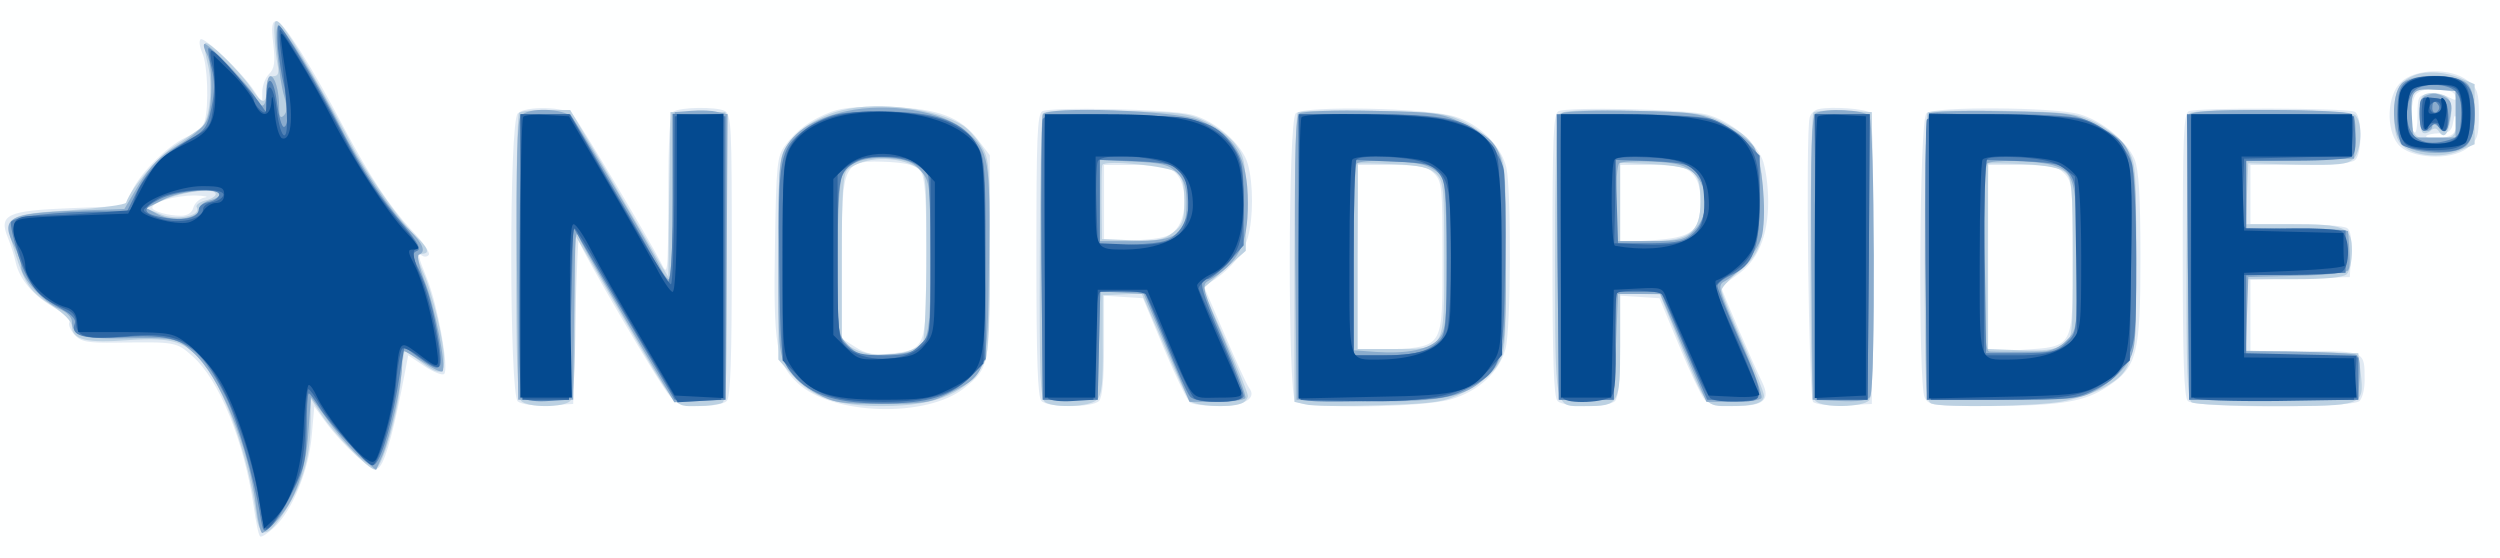
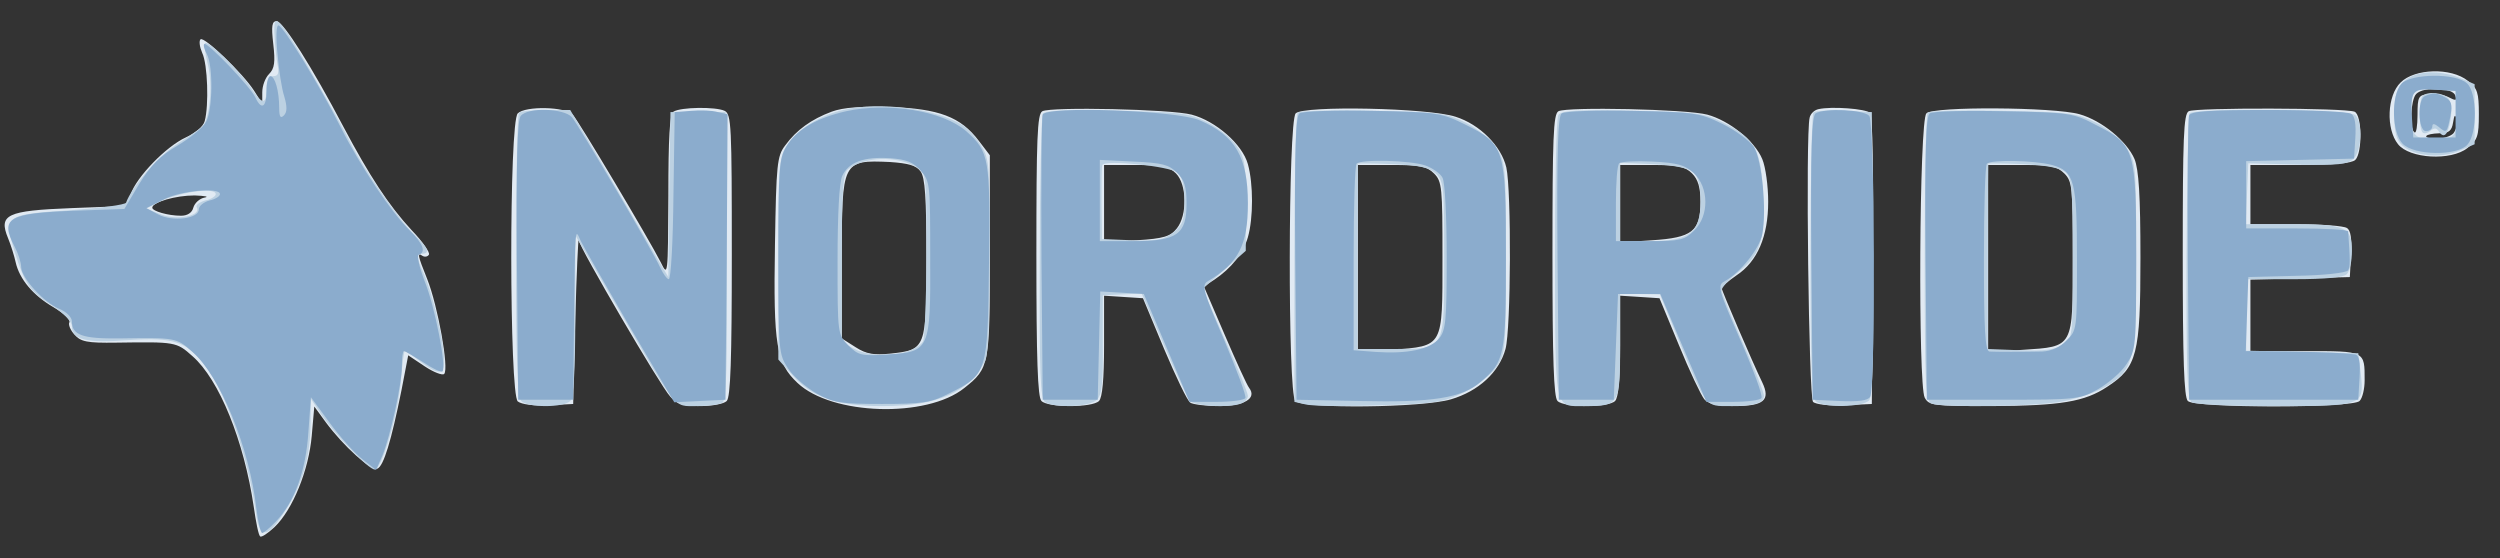
<svg xmlns="http://www.w3.org/2000/svg" width="591" height="132">
  <rect width="100%" height="100%" fill="#333333" stroke="none" />
  <g>
    <svg width="591" height="132" />
    <svg width="591" height="132" version="1.0" viewBox="0 0 591 132">
      <g fill="#feffff" transform="matrix(.1 0 0 -.1 0 132)">
-         <path d="M0 660V0h5910v1320H0V660z" />
-       </g>
+         </g>
    </svg>
    <svg width="591" height="132" version="1.0" viewBox="0 0 591 132">
      <g fill="#e1eaf3" transform="matrix(.1 0 0 -.1 0 132)">
        <path d="M646 1216c5-43 3-58-10-71-9-9-16-28-16-43v-27l-19 30c-26 41-119 130-127 122-4-4-2-18 4-32 13-27 16-124 6-161-3-13-23-29-45-39-46-21-116-93-130-134l-10-28-130-5C16 822-4 813 19 757c7-17 15-43 18-57 9-40 41-78 89-106 24-14 41-30 38-36-3-5 2-18 12-29 15-17 30-20 99-19 140 2 142 2 180-32 63-55 122-200 145-357 5-35 11-66 15-69 3-3 18 7 34 22 43 41 81 135 88 216l6 69 27-37c42-57 107-115 122-110 15 6 33 66 57 185l16 83 39-26c21-14 42-22 46-18 12 12-15 161-40 224-23 57-24 64-11 55 5-3 12-2 15 3s-15 31-41 58c-54 58-100 129-161 244-74 141-143 250-158 250-11 0-13-11-8-54zM484 853c-12-2-24-13-27-24-3-12-14-19-29-19-31 0-68 11-68 19 0 13 55 29 100 29 25-1 35-3 24-5zm5191 272c-32-31-35-110-6-146 27-34 125-40 164-9 24 19 27 28 27 80 0 51-3 61-26 79-40 32-126 29-159-4zm129-30c5-13 2-14-15-5-11 6-32 10-47 8-25-3-27-6-27-50 0-25-3-44-7-41-13 7-9 78 4 91 18 18 85 15 92-3zm-4-90c-6-7-25-13-41-13-36 1-29 12 9 13 21 0 28 6 31 25s5 21 9 7c2-10-2-24-8-32zm-4576 47c-21-20-20-664 0-681 9-7 38-11 73-9l58 3 5 200c3 110 7 194 8 187 3-19 193-344 216-369 15-18 30-23 71-23 28 0 56 5 63 12 9 9 12 99 12 345 0 307-1 333-17 341-21 10-104 9-121-2-9-5-12-63-12-199-1-190-1-192-18-157-28 55-194 334-208 349-17 19-112 21-130 3zm742 4c-48-18-83-43-110-80-19-25-21-44-24-235-4-237 3-279 53-326 81-77 306-84 395-12 59 47 60 54 60 313v237l-26 34c-43 57-95 76-209 80-70 2-112-1-139-11zm210-141c11-14 14-63 14-205 0-215-1-217-86-226-38-4-56-1-81 15l-33 21v188c0 232 1 234 114 229 43-3 62-8 72-22zm288 142c-12-7-14-63-14-340 0-246 3-336 12-345 16-16 120-16 136 0 8 8 12 52 12 131v118l46-3 46-3 50-120c28-66 55-123 62-127 6-4 36-8 67-8 60 0 91 18 72 43-5 6-31 63-58 126l-49 114 25 16c40 27 68 62 79 100 13 46 13 126 0 173s-76 102-133 117c-50 13-332 19-353 8zm316-147c26-26 27-99 2-130-15-19-31-24-95-28l-77-5v183h75c62 0 79-4 95-20zm283 142c-18-19-19-662-1-680 19-19 301-16 368 4 65 19 114 64 129 119 13 48 14 374 2 429-12 51-63 102-120 120-64 21-359 27-378 8zm327-142c19-19 20-33 20-198 0-215 3-209-119-219l-81-6v443h80c67 0 83-3 100-20zm294 147c-12-7-14-63-14-340 0-246 3-336 12-345 16-16 120-16 136 0 8 8 12 52 12 131v118l47-3 46-3 46-111c25-61 52-118 60-128 10-11 30-16 71-16 70 0 86 14 66 56-22 45-96 217-96 223 0 3 16 17 35 30 50 33 75 93 75 174 0 37-6 82-14 101-18 43-78 91-130 105-49 13-331 19-352 8zm316-147c14-14 20-33 20-68 0-69-20-84-115-90l-75-5v183h75c62 0 79-4 95-20zm299 152c-10-2-19-11-21-20-10-39-2-662 8-672 6-6 39-10 75-8l64 3 3 339c1 205-1 343-7 349-10 10-91 16-122 9zm255-10c-17-16-20-642-4-672 10-19 21-20 158-20 164 1 220 10 274 46 70 46 78 76 78 304 0 148-4 209-14 234-18 42-77 91-130 106-60 17-346 19-362 2zm326-142c19-19 20-33 20-198 0-216 3-211-119-219l-81-6v443h80c67 0 83-3 100-20zm294 147c-12-7-14-63-14-340 0-246 3-336 12-345 17-17 389-17 406 0 7 7 12 29 12 49 0 70 2 69-141 69h-129v169l118 3 117 3 3 54c2 37-1 57-10 62-7 5-61 9-120 9h-108v140h118c78 0 122 4 130 12 17 17 16 107-2 114-23 9-376 10-392 1z" />
      </g>
    </svg>
    <svg width="591" height="132" version="1.0" viewBox="0 0 591 132">
      <g fill="#bcd1e2" transform="matrix(.1 0 0 -.1 0 132)">
        <path d="M649 1263c-2-15 2-69 7-95 4-21 2-28-10-28-11 0-16-9-16-30 0-39-10-38-37 3-29 42-101 112-108 105-3-3 0-25 6-49 13-49 5-133-14-150-7-5-34-24-62-42-42-27-103-98-117-136-1-5-61-13-132-18C11 813 8 811 35 724c24-77 36-94 90-128 26-17 45-36 45-47 0-32 34-41 134-33 106 7 137-3 180-59 51-66 103-219 121-349 8-60 25-62 63-5 44 64 64 129 66 206l1 68 24-36c31-47 112-131 127-131 17 0 56 135 62 213 3 37 7 67 9 67s19-11 37-25c42-32 56-32 56 3 0 44-27 158-49 207-16 37-17 45-5 45 22 0 17 13-16 45-37 35-119 154-150 215-12 25-54 100-93 168-64 110-85 137-88 115zM510 861c0-5-11-12-25-15-14-4-23-11-20-16 12-20-46-32-84-17l-35 14 25 13c46 25 139 39 139 21zm5200 282c-38-14-50-36-50-93 0-43 5-61 19-74 28-25 90-31 134-13l37 16v142l-35 15c-35 14-77 17-105 7zm98-87c4-54-5-66-50-66-49 0-58 9-58 59 0 26 3 51 7 55s28 6 53 4l45-3 3-49zm-81 37c-9-8-9-78 0-86 3-4 12-2 19 4 8 7 14 7 19-1 12-19 22-10 28 27 4 21 2 42-5 50-11 14-50 18-61 6zm-3734-33c-53-12-107-45-130-80-22-32-23-41-23-271V470l35-39c46-51 105-71 210-71 132 0 205 32 244 107 7 14 11 101 11 249 0 210-1 229-20 259-11 18-31 40-43 48-61 40-198 58-284 37zm175-136c22-14 22-18 22-207 0-105-4-197-8-204-21-33-114-43-162-18l-30 16v198c0 160 3 201 14 210 38 31 117 34 164 5zm-941 129c-4-3-7-155-7-338 0-244 3-334 12-343 16-16 100-16 116 0 8 8 12 68 12 202v190l104-179c139-239 127-225 184-225 26 0 53 4 60 8 9 7 12 83 10 348l-3 339h-130l-3-195-2-195-24 40c-12 22-65 111-115 198l-93 157h-57c-32 0-61-3-64-7zm1238-2c-3-7-7-160-7-342-1-275 1-332 13-340 23-14 106-11 122 6 12 11 15 41 14 131v116l46 2 46 2 52-121c28-66 56-126 61-132 11-13 94-18 122-7 9 3 16 12 16 18 0 7-24 67-54 133l-53 120 51 45 51 45v109c0 97-2 112-23 141-12 17-43 42-70 55-42 21-64 23-213 26-117 3-169 1-174-7zm318-139c12-11 17-30 17-68 0-45-4-56-27-74-22-17-38-20-97-18l-71 3-1 85c0 47 0 87 2 90 6 13 160-3 177-18zm285 142c-5-4-8-159-8-345V370l26-6c14-4 93-5 174-2 135 4 153 7 202 31 30 15 63 41 76 60 21 32 22 41 22 259 0 217-1 226-23 259-12 19-44 45-72 59-46 23-62 25-220 28-93 2-173 0-177-4zm327-145c18-18 19-33 19-199 0-221 4-215-120-215h-85v218c1 119 1 218 1 220 0 1 37 1 83-1 64-3 86-8 102-23zm289 139c-5-7-8-161-8-342 1-365-3-346 72-346 80 0 82 4 82 143v123l47-1 47-1 47-115c64-154 60-149 118-149s81 7 81 25c0 7-22 63-50 125-27 62-50 117-50 124 0 6 16 24 35 39 57 45 67 76 63 183-4 110-18 136-94 174-45 23-62 25-215 28-132 3-168 1-175-10zm319-136c12-11 17-30 17-68 0-74-26-94-121-94h-69v185l78-3c51-3 83-9 95-20zm284 142c-4-4-7-156-7-339 0-244 3-334 12-343 17-17 113-15 127 2 8 9 11 109 9 347l-3 334-65 3c-36 2-69 0-73-4zm270 0c-4-4-7-159-7-345 0-298 2-338 16-343 26-10 246-7 310 5 32 6 78 21 100 34 69 40 74 61 74 313 0 210-1 220-23 253-12 19-44 45-72 59-46 23-62 25-220 28-94 2-173 0-178-4zm326-142c15-13 17-37 17-203 0-188 0-189-24-204-18-12-44-15-100-13l-77 3v218c0 119 1 218 1 220 0 1 37 1 83-1 56-3 88-9 100-20zm293 140c-3-5-6-158-7-342-1-269 2-334 12-341 8-5 96-9 196-9 211 0 212 1 204 76l-6 49-132 3-133 3v169h113c75 0 117 4 125 12 7 7 12 31 12 55 0 57-15 63-145 63h-106l3 72 3 72 116-3c97-2 119 0 133 14 19 19 22 85 4 103-14 14-383 17-392 4z" />
      </g>
    </svg>
    <svg width="591" height="132" version="1.0" viewBox="0 0 591 132">
      <g fill="#8baccd" transform="matrix(.1 0 0 -.1 0 132)">
        <path d="M656 1193c3-38 10-83 16-101 7-24 7-37-1-45s-11-3-11 18c0 40-10 75-21 75-5 0-9-16-9-35 0-39-12-46-26-16-11 25-115 133-121 127-3-2 0-13 6-24 15-28 14-132-2-160-6-13-37-38-67-56-41-24-64-47-91-91l-35-59-114-4C18 816-1 805 35 736c8-15 15-37 15-47 0-25 53-84 90-99 17-7 30-20 30-30 0-32 25-41 112-40 133 2 135 2 173-32 65-56 135-227 151-370 4-32 10-58 14-58 3 0 18 12 33 28 43 45 70 118 76 210l6 83 44-60c24-33 59-72 77-86l33-26 15 34c19 47 46 169 46 211 0 20 2 36 5 36s23-12 45-26c22-15 43-25 46-22 10 10-18 154-42 213-13 34-19 61-14 63 18 6 10 26-21 57-43 41-119 155-164 245-50 99-136 240-147 240-5 0-6-30-2-67zM520 861c0-5-11-12-25-15-14-4-25-13-25-21 0-22-62-30-96-12l-28 15 40 20c39 21 134 30 134 13zm5157 261c-25-28-23-116 3-142 28-28 129-29 153-2s23 123-1 145c-27 25-133 23-155-1zm128-72v-55h-100l-3 44c-5 66 1 73 55 69l48-3v-55zm-72 43c-19-7-17-83 2-83 8 0 15 5 15 11 0 8 5 7 15-1 19-16 20-14 28 27 5 26 2 35-13 43-20 11-28 11-47 3zm-3733-36c-70-16-116-43-141-83-17-29-19-52-19-261 0-223 1-231 23-264 12-19 43-45 67-59 40-22 56-25 155-25 97 0 116 3 159 25 90 45 91 48 94 307 3 249 1 264-54 313-55 48-184 69-284 47zm177-141c22-25 22-34 22-205 1-219-1-223-102-229-60-4-68-2-91 21-26 26-26 27-26 201 0 110 4 184 11 200 15 33 52 46 113 42 39-3 55-9 73-30zm-946 130c-8-9-11-108-9-342l3-329h130l2 190c3 227 2 216 16 185 7-14 59-105 116-203l105-178 60 3 61 3 3 337 2 338-23 5c-13 4-41 5-63 3l-39-3-3-197c-1-109-6-198-11-198-4 0-13 12-20 27-19 42-192 335-209 356-19 21-104 24-121 3zm1234 3c-3-8-4-163-3-344l3-330h130l3 128 3 128 52-3 51-3 54-127 54-128h64c34 0 65 4 68 9 3 4-20 66-50 137-50 116-54 130-39 139 73 43 95 86 95 184 0 110-30 161-115 197-55 23-362 34-370 13zm317-137c18-17 23-34 23-73 0-73-22-89-126-89h-79v192l80-4c67-3 83-7 102-26zm290 140c-9-6-12-82-10-343l3-334 150-3c170-4 241 7 285 45 57 48 60 62 60 295 0 257-3 267-95 313-57 28-65 30-220 33-88 2-166-1-173-6zm297-123c17-6 36-19 41-29 6-10 10-95 10-188 0-148-2-173-18-192-21-26-75-37-149-32l-53 4v217c0 120 3 221 7 224 10 11 127 8 162-4zm323 123c-9-6-12-82-10-343l3-334h130l5 125 5 125h100l54-127 55-128h62c35 0 65 4 68 9 4 5-19 67-50 138-52 119-55 129-37 138 38 21 82 77 89 111 11 58-1 177-20 207-10 14-43 39-74 54-53 26-66 28-212 31-85 2-161-1-168-6zm312-141c36-34 37-101 1-136-22-22-32-25-105-25h-80v88c0 49 3 92 8 96 4 4 39 6 79 4 59-3 76-8 97-27zm288 141c-9-7-12-82-10-343l3-334 64-3c45-2 67 1 72 10 13 21 11 648-2 664-13 15-105 19-127 6zm270 0c-9-6-12-82-10-343l3-334h180c173 0 182 1 225 25 24 14 55 40 67 59 22 33 23 41 23 250 0 258-3 269-94 315-55 29-63 30-219 33-89 2-168 0-175-5zm289-122c53-15 59-37 59-226 0-162 0-165-25-189-15-16-36-25-57-26-46-1-111-1-125 0-10 1-13 52-13 219 0 120 3 222 7 225 10 10 113 8 154-3zm324 117c-3-6-4-161-3-342l3-330h400l3 53c2 37-1 52-10 54-33 4-60 5-156 7l-103 1 3 88 3 87 115 3c63 1 117 7 121 13 5 9 5 24 0 92-1 4-55 7-121 7h-120v159l128 3 127 3 3 49c2 32-1 52-10 57-7 5-95 9-196 9-138 0-184-3-187-13z" />
      </g>
    </svg>
    <svg width="591" height="132" version="1.0" viewBox="0 0 591 132">
      <g fill="#5282b5" transform="matrix(.1 0 0 -.1 0 132)">
-         <path d="M657 1208c3-29 9-69 14-88 11-45 12-100 0-100-5 0-12 25-16 55-7 62-25 74-25 18l-1-38-17 24c-28 39-115 132-119 127-2-2 1-23 7-46 8-30 8-56 0-94-10-47-15-55-53-76-60-33-95-68-123-122l-24-48h-59c-106 0-210-12-215-25-2-7 6-43 18-81 23-68 44-93 106-127 20-11 30-23 27-31-12-30 20-39 113-33 139 10 179-13 244-141 26-52 68-196 81-280 7-42 8-43 26-26 11 10 34 47 51 82 28 57 32 75 33 149 0 45 2 83 5 83s14-15 25-33c22-37 114-137 126-137 16 0 40 75 58 178l17 102 34-25c52-38 58-34 48 33-12 77-26 129-48 175-16 32-16 39-4 44 10 4 3 18-29 57-60 70-99 129-147 222-57 109-143 254-151 254-3 0-4-24-2-52zM518 858c-3-7-14-14-26-16s-22-10-22-17c0-19-34-28-80-20-54 9-58 21-13 44 44 23 147 29 141 9zm5168 267c-14-11-18-28-19-75 0-33 5-66 11-72s38-14 71-16c78-6 101 15 101 88 0 69-22 90-92 90-30 0-61-7-72-15zm119-21c11-12 15-30 13-63-3-44-5-46-40-55-54-13-88 11-88 64 0 22 7 45 16 54 20 21 78 20 99 0zm-85-53c0-42 7-50 27-30 8 8 13 8 17 0 15-23 27-9 24 27-3 34-6 37-35 40-32 3-33 2-33-37zm45 20c3-5 1-12-5-16-5-3-10 1-10 9 0 18 6 21 15 7zm-3789-22c-22-5-55-21-74-36-59-45-63-68-60-316 3-211 4-224 25-253 38-54 103-77 213-78 114-1 174 18 220 70l30 35v237c0 218-2 240-20 269-32 53-90 76-200 79-52 2-113-1-134-7zm183-114c16-8 31-22 35-30 3-9 6-97 6-196 0-178 0-180-25-204-20-21-34-25-86-25-51 0-67 4-86 22-22 21-23 26-23 208 0 194 2 205 45 228 29 16 101 14 134-3zm-931-216c-2-244 0-333 9-340 6-6 33-9 60-7l48 3 5 204 5 204 120-204 120-204h120v670l-62 3-63 3V850c0-189-7-233-27-177-4 13-55 103-112 200l-103 177h-117l-3-331zm1237 319c-3-7-4-159-3-338l3-325h130l3 128 3 127h105l49-117c26-65 52-124 58-130 14-19 127-17 127 1 0 8-22 67-50 131-53 124-58 145-36 145 7 0 30 18 50 40l36 40v99c0 85-3 102-23 132-41 63-80 74-275 77-136 3-173 0-177-10zm326-127c28-34 26-102-4-137-21-24-32-28-105-32l-82-5v205l86-3c76-4 88-7 105-28zm279 134c0-3-1-151-1-330s1-330 1-336c0-8 52-10 173-7 156 3 176 5 219 26 88 43 93 57 96 287 2 110 0 215-3 233s-19 48-36 66c-47 55-97 66-286 66-90 0-163-2-163-5zm331-134c17-21 19-41 19-201 0-153-2-181-17-195-26-26-59-35-134-35h-69v462l91-4c81-3 93-6 110-27zm281-198 3-338h130l3 128 3 127h106l54-127 55-128 62-3c78-4 79-1 12 148-27 62-50 117-50 124 0 6 14 17 31 25 54 24 69 62 69 180v103l-38 38c-21 21-55 43-77 49s-113 11-203 11h-162l2-337zm329 198c29-36 26-111-6-141-22-21-36-24-103-25h-77l-3 99-3 98 87-3c76-4 88-7 105-28zm281-198 3-338h120l3 338 2 337h-130l2-337zm263 324c-3-7-4-158-3-337l3-325h175c167 0 177 1 225 25 38 19 55 35 73 70 20 41 22 57 22 235 0 104-5 207-10 227-13 44-66 93-117 107-57 16-362 14-368-2zm336-126c17-21 19-41 19-200 0-177 0-178-25-201-23-22-35-24-108-25h-82l-3 229-2 228 91-3c81-4 93-7 110-28zm281-198 3-338h400v100l-132 3-133 3v188l118 3 117 3v100l-117 3-118 3v159h118c64 0 123 4 130 9 9 5 12 24 10 52l-3 44-198 3-197 2 2-337z" />
-       </g>
+         </g>
    </svg>
    <svg width="591" height="132" version="1.0" viewBox="0 0 591 132">
      <g fill="#2d66a3" transform="matrix(.1 0 0 -.1 0 132)">
-         <path d="M664 1198c16-123 19-198 8-198-6 0-14 27-18 60-7 61-24 74-24 18 0-26-2-29-15-18-8 7-15 18-15 24 0 14-88 116-100 116-4 0-3-15 2-34 6-19 8-58 3-91-6-54-8-57-53-83-62-36-117-93-131-135l-12-34-82-6c-45-4-106-7-135-7-67 0-71-10-43-100 23-71 45-97 105-120 18-7 26-17 26-34 0-33 24-39 120-31 97 9 138-3 181-53 55-62 116-223 135-354 3-27 10-48 14-48 11 0 54 69 74 119 10 27 17 74 18 127 1 46 4 84 7 84s16-17 28-38c24-42 110-142 123-142 15 0 51 125 57 198 3 40 10 75 14 78 5 3 25-7 44-22 20-15 38-24 42-21 11 11-17 148-42 211-18 43-21 62-13 67s0 20-24 47c-48 54-109 144-148 222-40 79-141 250-148 250-2 0-2-24 2-52zM528 858c-3-7-14-14-26-16s-22-9-22-17c0-23-57-36-101-22-21 6-39 15-39 20 0 4 15 16 33 27 38 24 162 29 155 8zm5159 264c-23-26-23-124 0-143 9-8 39-14 68-14 72 0 85 14 85 88 0 73-13 86-86 87-37 0-55-5-67-18zm121-14c7-7 12-33 12-60 0-52-15-68-65-68s-65 16-65 68c0 27 5 53 12 60 16 16 90 16 106 0zm-79-20c-6-18-5-69 2-74 5-3 9 0 9 5 0 6 7 11 15 11s15-4 15-10c0-5 4-10 9-10 4 0 8 17 7 38-1 33-4 37-28 40-16 2-28 2-29 0zm41-23c0-8-4-15-9-15-13 0-22 16-14 24 11 11 23 6 23-9zm-3777-15c-61-13-101-37-123-73-18-29-20-52-20-271V468l38-38c46-46 92-60 203-60 101 0 164 19 205 61l29 30 3 237c3 274-1 289-80 330-50 26-183 37-255 22zm181-121 26-20V715c0-187-1-195-22-214-41-39-140-39-179 0-17 17-19 34-19 213v195l26 20c20 16 41 21 84 21s64-5 84-21zm-942-216 3-338h110l3 203c1 111 6 202 10 202 4-1 31-44 61-98 30-53 83-146 119-205l64-108 51 3 52 3 3 338 2 338-57-3-58-3-1-197c-1-109-4-199-8-200-3-2-41 58-84 132s-96 165-117 203l-39 67h-116l2-337zm1238 330c-5-118 2-659 8-665 5-5 31-8 58-6l49 3 3 128c2 91 6 127 15 128 51 3 100 0 106-7 4-5 29-61 55-124 27-63 53-118 60-122 16-11 104-10 111 2 3 5-17 63-45 127-28 65-54 123-56 129-3 6 11 21 30 32 59 35 76 74 76 170 0 106-16 143-79 180-44 26-52 27-218 30-95 2-173 0-173-5zm307-119c22-16 29-31 31-64 7-96-24-123-141-118l-72 3-3 89c-2 49 0 96 3 104 9 23 146 13 182-14zm295-211 3-338 130-3c180-4 260 14 310 69l36 40-3 239c-3 236-3 239-27 264-48 51-115 66-292 66h-159l2-337zm292 223c61-25 66-42 66-218 0-86-4-168-10-182-14-39-59-56-145-56h-75v228c0 126 3 232 7 235 12 12 123 7 157-7zm326 107c-3-100 1-657 5-664 10-15 101-11 115 5 8 10 11 51 9 125-1 61 0 114 4 118 10 9 97 7 106-3 5-5 30-61 56-124s53-118 59-122c17-11 104-9 111 2 4 6-17 63-45 128-28 64-54 122-56 128-3 6 11 21 30 32 60 35 76 73 76 177 0 107-16 142-82 177-39 21-59 23-215 26-95 2-173 0-173-5zm307-119c22-16 29-31 31-64 7-96-24-123-140-118l-72 3 2 95c0 52 1 99 1 104 1 4 35 6 75 4 56-2 82-9 103-24zm295-211 3-338h120l3 338 2 337h-130l2-337zm270 0 3-338h155c177 1 225 11 278 60l37 33 3 234c3 266 0 277-80 320-39 21-58 23-221 26l-177 4 2-339zm316 210 27-20 3-192 2-191-32-20c-26-15-51-20-110-20h-78v228c0 126 3 232 8 236 4 5 40 6 80 4 52-4 81-11 100-25zm302 115c0-7 0-156-1-331-1-190 2-322 8-328 5-5 87-8 194-7l184 3 3 52 3 52-133 3-133 3-3 93-3 92h110c60 0 116 3 125 6 23 9 22 89-1 98-10 4-60 7-113 6-52-1-101-1-108-1-10 1-12 22-10 84l3 82 127 3 126 3 4 45c2 25 1 47-1 50-2 2-89 4-193 4-144 0-188-3-188-12z" />
-       </g>
+         </g>
    </svg>
    <svg width="591" height="132" version="1.0" viewBox="0 0 591 132">
      <g fill="#044a90" transform="matrix(.1 0 0 -.1 0 132)">
-         <path d="M666 1214c2-21 10-69 16-105 12-71 5-123-15-116-7 2-15 30-18 63-3 32-6 44-7 27-2-41-25-44-41-5-7 16-31 48-54 70l-42 41 3-65c5-89-8-116-69-144-59-28-72-42-108-112l-28-53-134-5c-129-5-134-6-137-27-2-13 4-33 12-45 9-12 16-34 16-49 0-30 54-85 95-95 16-4 25-14 27-32l3-27h112c110-1 113-2 150-31 21-17 51-50 67-74 37-54 83-189 98-287l12-73 22 21c43 40 67 116 72 221 2 54 8 98 12 98s12-12 19-27c18-40 88-129 115-147 23-15 24-14 44 52 12 37 24 96 27 132 9 95 10 96 48 68 55-42 56-42 50 4-8 68-32 160-53 201-16 31-17 37-5 37 21 0 19 4-16 42-43 45-129 178-173 266-20 40-57 105-81 144-44 71-44 71-39 32zM530 860c0-13-7-20-20-20-10 0-24-9-30-20s-22-23-35-26c-30-7-117 16-112 31 7 22 92 55 145 55 45 0 52-3 52-20zm5162 264c-18-12-22-25-22-65 0-79 10-89 83-89 36 0 68 5 75 12s12 38 12 69c0 68-20 89-85 89-22 0-51-7-63-16zm124-26c10-31 6-89-8-105-13-16-72-17-99-3-15 8-19 21-19 58 0 27 5 53 12 60s33 12 59 12c41 0 49-3 55-22zm-86-50c0-39 1-40 14-22 14 19 15 19 22-1 7-17 9-15 15 15 5 21 3 39-3 45-6 7-9 4-6-10 2-13-4-21-16-23-15-3-18 0-13 17 3 12 1 21-4 21s-9-19-9-42zm-3715 3c-68-9-124-40-147-81-16-31-18-60-18-261 0-218 1-227 23-259 39-58 86-75 212-75 97 0 116 3 160 25 83 41 86 54 83 327-3 231-3 231-28 259-50 54-166 81-285 65zm168-132 27-29V710c0-174-1-180-24-206-20-24-32-28-89-32-63-4-68-3-97 26l-30 30v369l26 26c46 46 142 44 187-4zm-946 125c-4-4-7-155-7-336V380h122l-4 205c-2 146 0 205 8 205 6 0 25-28 42-62 18-35 69-126 115-203l82-140 58-3 57-3v671h-110V840c0-131-4-210-10-210-5 0-23 26-39 58-17 31-70 125-118 207l-88 150-51 3c-27 2-53 0-57-4zm1233-329V380h119l3 128 3 127h117l39-95c74-177 60-160 129-160 52 0 59 2 53 18-4 9-28 66-55 127-26 60-48 114-48 120s16 19 35 28c59 28 84 109 70 222-5 44-14 65-38 91-46 49-109 64-284 64h-143V715zm295 220c37-18 55-51 55-100 0-65-61-104-162-105-67 0-68 1-68 116v104h71c43 0 84-6 104-15zm312 108c-4-3-7-155-7-336V378l183 4c203 3 230 11 274 78 22 32 23 41 23 247 0 276-8 296-134 329-53 14-327 20-339 7zm303-108c16-8 34-24 40-34 6-11 10-92 10-190 0-162-1-171-22-196-25-28-77-44-145-45-77 0-73-14-73 239 0 125 3 231 7 234 13 14 154 7 183-8zm310-220V380h119l3 128 3 127 58 3c55 3 58 2 67-25 6-15 15-37 20-48s25-56 44-100l35-80 61-3c34-2 60 1 59 6-2 5-29 67-59 137-36 84-50 130-43 132 35 12 79 53 90 83 17 51 16 163-3 209-31 77-104 101-311 101h-143V715zm295 220c39-15 55-46 55-101 0-78-93-118-222-95-10 1-11 195-1 204 12 13 133 7 168-8zm312 109c-4-4-7-155-7-336V379l60 3 61 3v660l-54 3c-29 2-56 0-60-4zm263-330V378l178 4c153 3 182 6 216 23 78 40 81 48 84 296 3 186 1 224-13 253-35 73-110 96-317 96h-148V714zm310 221c16-8 34-24 40-34 6-11 10-92 10-190 0-162-1-171-22-196-25-28-77-44-145-45-77 0-73-14-73 239 0 125 3 231 7 234 13 14 154 7 183-8zm310-220V380h391l-3 46-3 47-130 1-130 1v200l120 5c66 3 119 8 118 13-2 4-3 23-3 42v34l-117 3-118 3-3 88-3 87h261v100h-380V715z" />
-       </g>
+         </g>
    </svg>
  </g>
</svg>